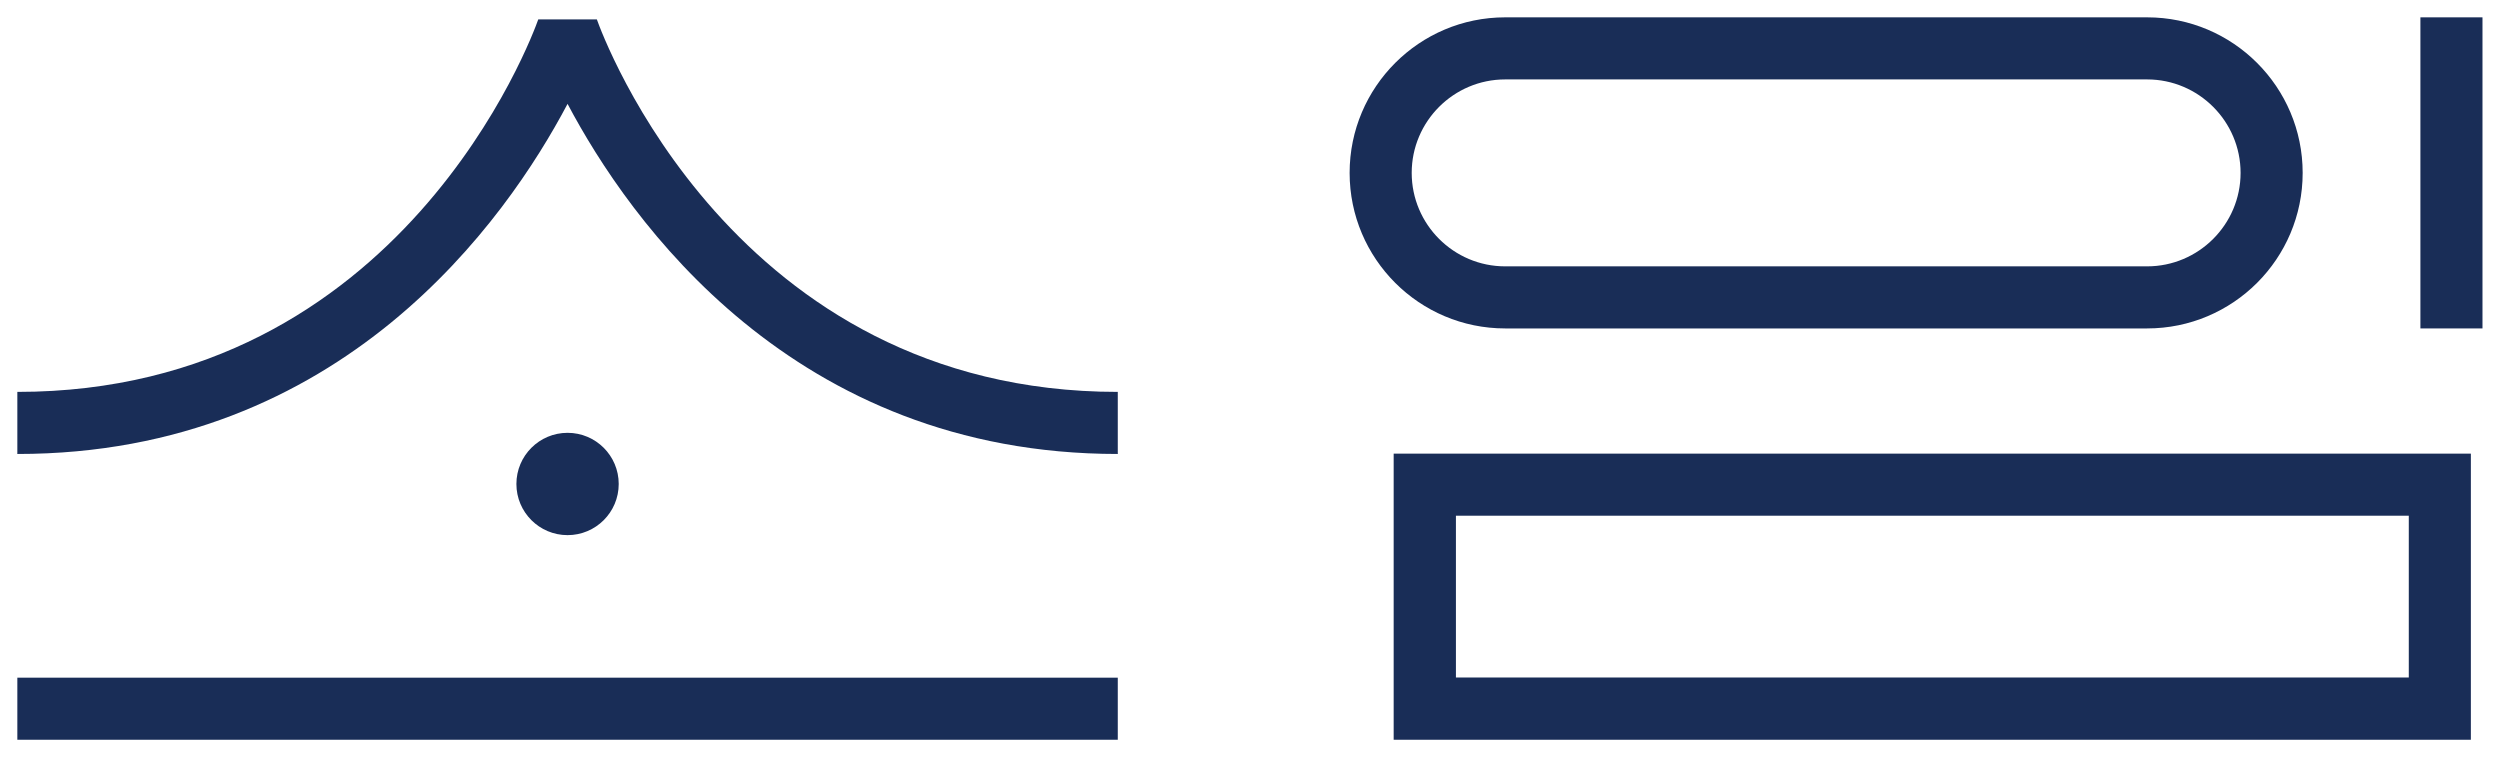
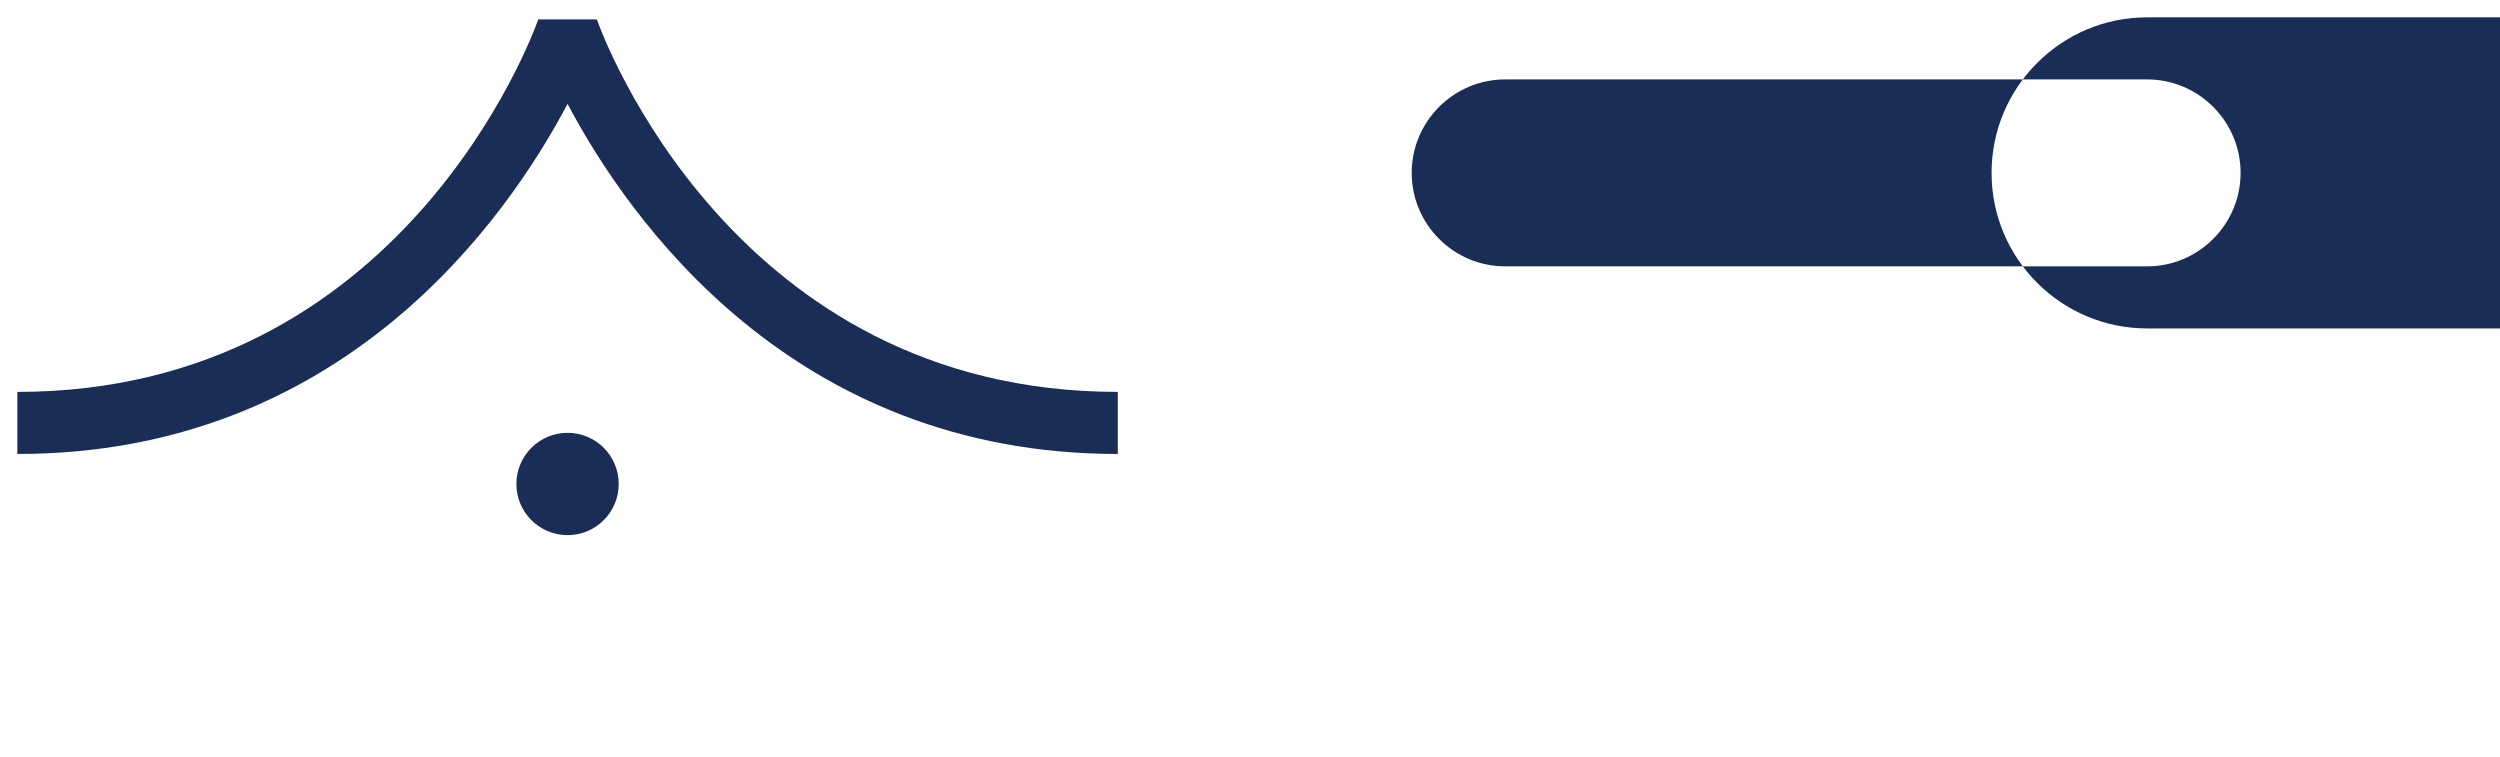
<svg xmlns="http://www.w3.org/2000/svg" id="Layer_1" viewBox="0 0 144.17 43.66">
  <defs>
    <style>      .st0 {        fill: #192d57;      }    </style>
  </defs>
  <g>
    <path class="st0" d="M64.46,26.18c-18.73,0-28.19-13.5-31.73-20.19-3.54,6.7-13,20.19-31.73,20.19v-3.58C23.21,22.6,30.73,2,31.04,1.12h3.38c.31.88,7.84,21.48,30.04,21.48v3.58Z" />
-     <rect class="st0" x="1" y="39.08" width="63.46" height="3.58" />
    <circle class="st0" cx="32.73" cy="27.91" r="2.95" />
  </g>
  <g>
-     <path class="st0" d="M123.82,4.58c2.97,0,5.39,2.42,5.39,5.39s-2.42,5.39-5.39,5.39h-37.02c-2.97,0-5.39-2.42-5.39-5.39s2.42-5.39,5.39-5.39h37.02M123.82,1h-37.02c-4.95,0-8.97,4.02-8.97,8.97h0c0,4.95,4.02,8.97,8.97,8.97h37.02c4.95,0,8.97-4.02,8.97-8.97h0c0-4.95-4.02-8.97-8.97-8.97h0Z" />
-     <path class="st0" d="M138.91,29.74v9.33h-54.95v-9.33h54.95M142.49,26.16h-62.12v16.5h62.12v-16.5h0Z" />
-     <rect class="st0" x="139.58" y="1" width="3.58" height="17.94" />
+     <path class="st0" d="M123.82,4.58c2.97,0,5.39,2.42,5.39,5.39s-2.42,5.39-5.39,5.39h-37.02c-2.97,0-5.39-2.42-5.39-5.39s2.42-5.39,5.39-5.39h37.02M123.82,1c-4.95,0-8.97,4.02-8.97,8.97h0c0,4.95,4.02,8.97,8.97,8.97h37.02c4.95,0,8.97-4.02,8.97-8.97h0c0-4.95-4.02-8.97-8.97-8.97h0Z" />
  </g>
</svg>